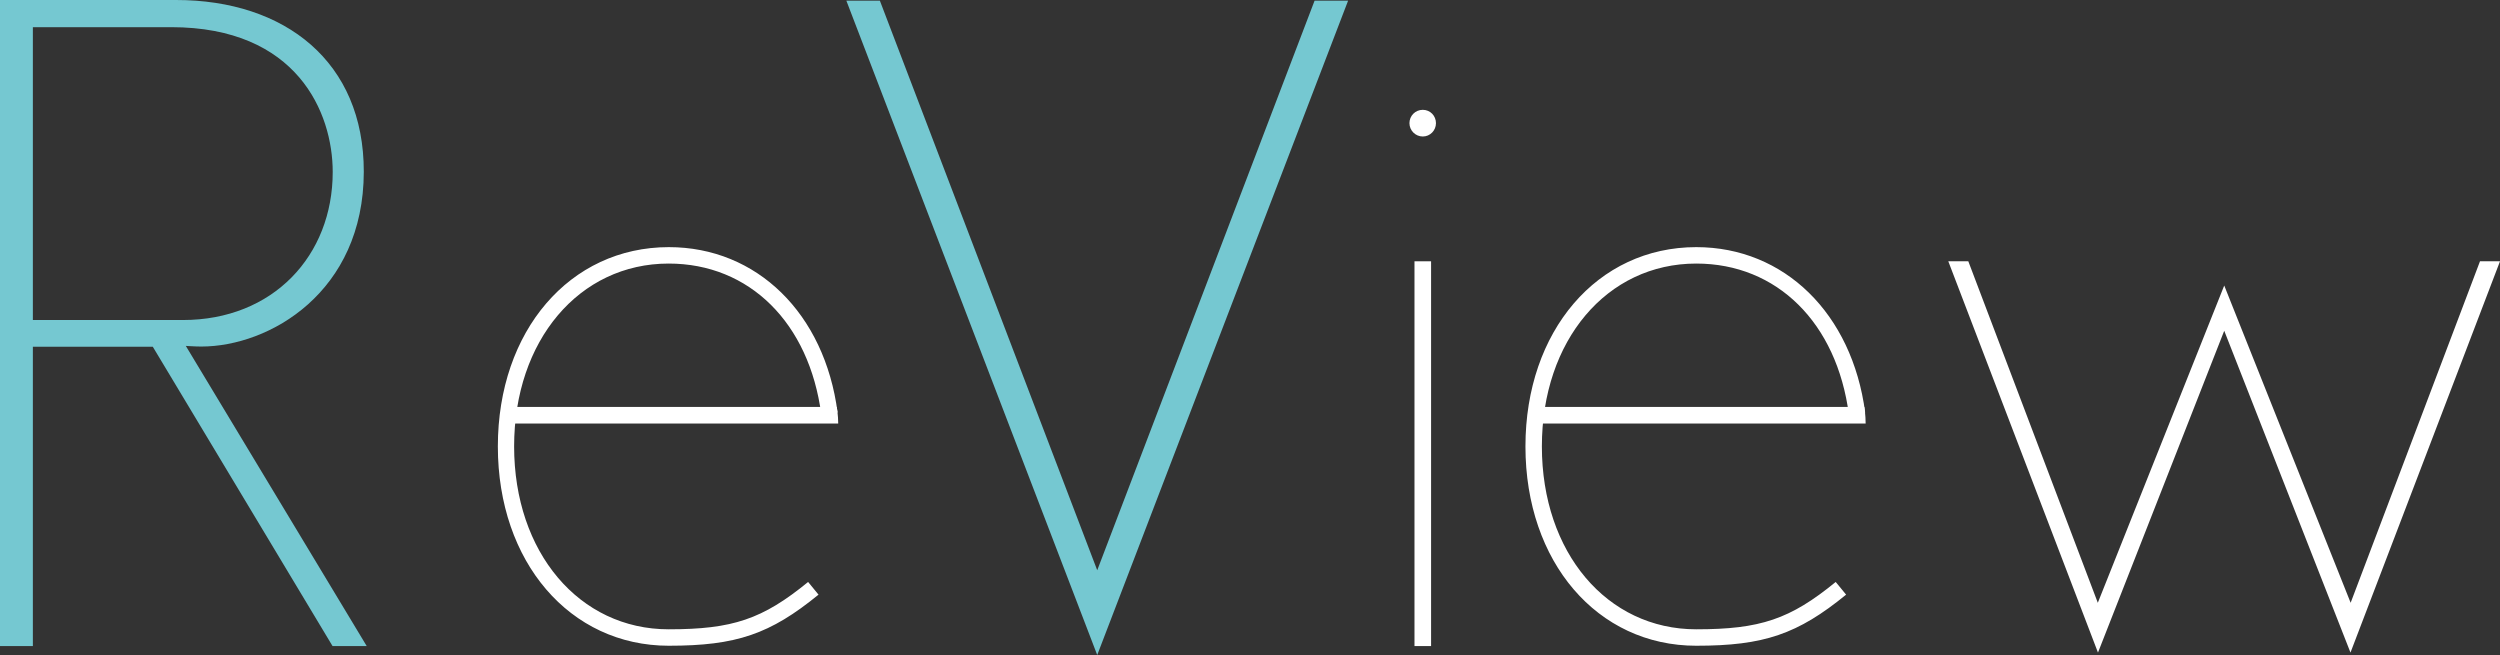
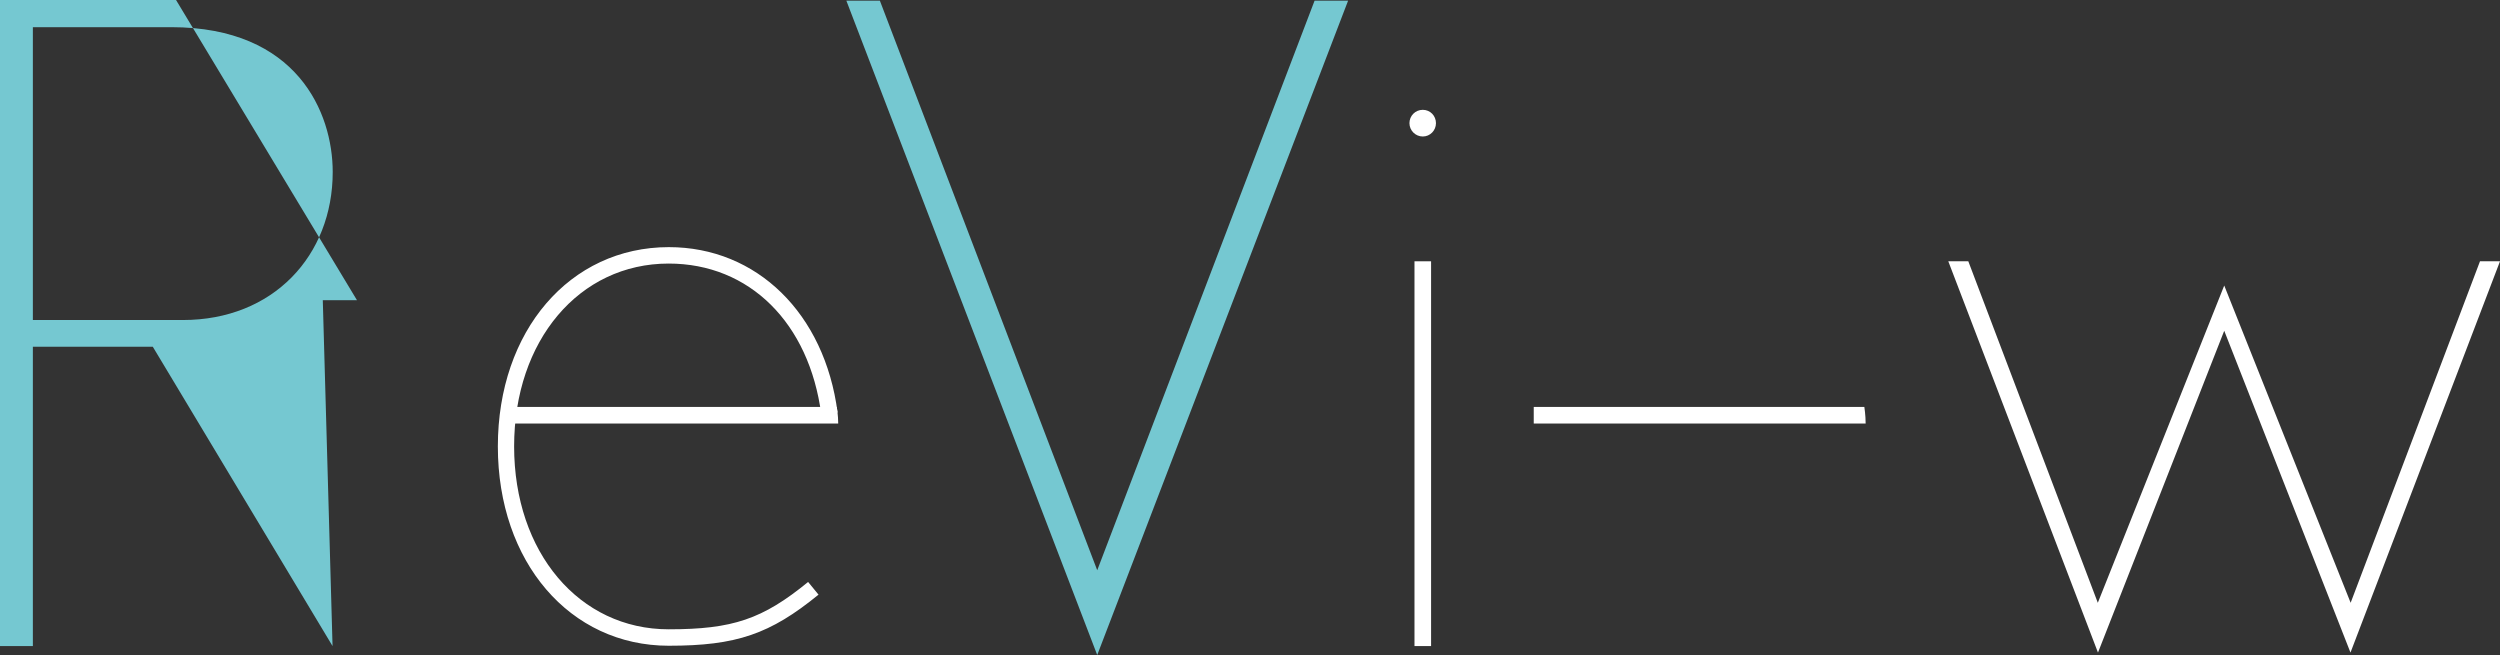
<svg xmlns="http://www.w3.org/2000/svg" id="_Слой_1" data-name="Слой 1" viewBox="0 0 153.66 40.26">
  <rect x="0" y="0" width="153.66" height="40.26" fill="#333333" stroke="none" />
  <defs>
    <style> .cls-1 { fill: #fff; } .cls-2 { fill: #75c8d1; } </style>
  </defs>
-   <path class="cls-2" d="M20.44,39.71l-11.05-18.4H2.02v18.4H0V0h10.82c6.7,0,11.55,3.8,11.54,10.56-.01,7.4-5.8,10.74-9.99,10.74-.38,0-.95-.04-.95-.04l11.12,18.45h-2.1ZM2.02,19.67h9.22c5.54,0,9.21-3.95,9.21-9.1,0-3.64-2.18-8.9-9.93-8.9H2.02v18Z" />
+   <path class="cls-2" d="M20.44,39.71l-11.05-18.4H2.02v18.4H0V0h10.82l11.12,18.45h-2.1ZM2.02,19.67h9.22c5.54,0,9.21-3.95,9.21-9.1,0-3.64-2.18-8.9-9.93-8.9H2.02v18Z" />
  <polygon class="cls-2" points="80.8 .04 67.44 35.05 54.08 .04 52.02 .04 67.44 40.26 82.86 .04 80.8 .04" />
  <polygon class="cls-1" points="153.66 16.06 152.43 16.06 144.48 37.05 136.71 17.55 128.94 37.05 120.98 16.06 119.75 16.06 128.95 40.11 136.71 20.33 144.47 40.11 153.66 16.06" />
  <rect class="cls-1" x="86.94" y="16.06" width="1.02" height="23.65" />
  <path class="cls-1" d="M88.26,7.57c0,.45-.36.82-.81.82s-.82-.37-.82-.82.36-.82.82-.82.81.37.81.82" />
  <path class="cls-1" d="M31.12,25.01v1.02h20.4c0-.51-.09-1.02-.09-1.02h-20.32Z" />
  <path class="cls-1" d="M41.11,39.69c-6.09,0-10.51-5.15-10.51-12.25s4.42-12.25,10.51-12.25c5.41,0,9.58,4.08,10.37,10.16l-1,.13c-.74-5.64-4.42-9.28-9.38-9.28-5.5,0-9.5,4.73-9.5,11.24s4,11.24,9.5,11.24c3.93,0,5.77-.62,8.57-2.91l.64.78c-2.98,2.43-5.05,3.14-9.21,3.14" />
  <path class="cls-1" d="M94.27,25.01v1.02h20.4c0-.51-.08-1.02-.08-1.02h-20.32Z" />
-   <path class="cls-1" d="M104.26,39.69c-6.09,0-10.5-5.15-10.5-12.25s4.42-12.25,10.5-12.25c5.41,0,9.58,4.08,10.38,10.16l-1,.13c-.74-5.64-4.42-9.28-9.38-9.28-5.5,0-9.49,4.73-9.49,11.24s3.99,11.24,9.49,11.24c3.93,0,5.77-.62,8.57-2.91l.64.78c-2.98,2.43-5.05,3.14-9.21,3.14" />
</svg>